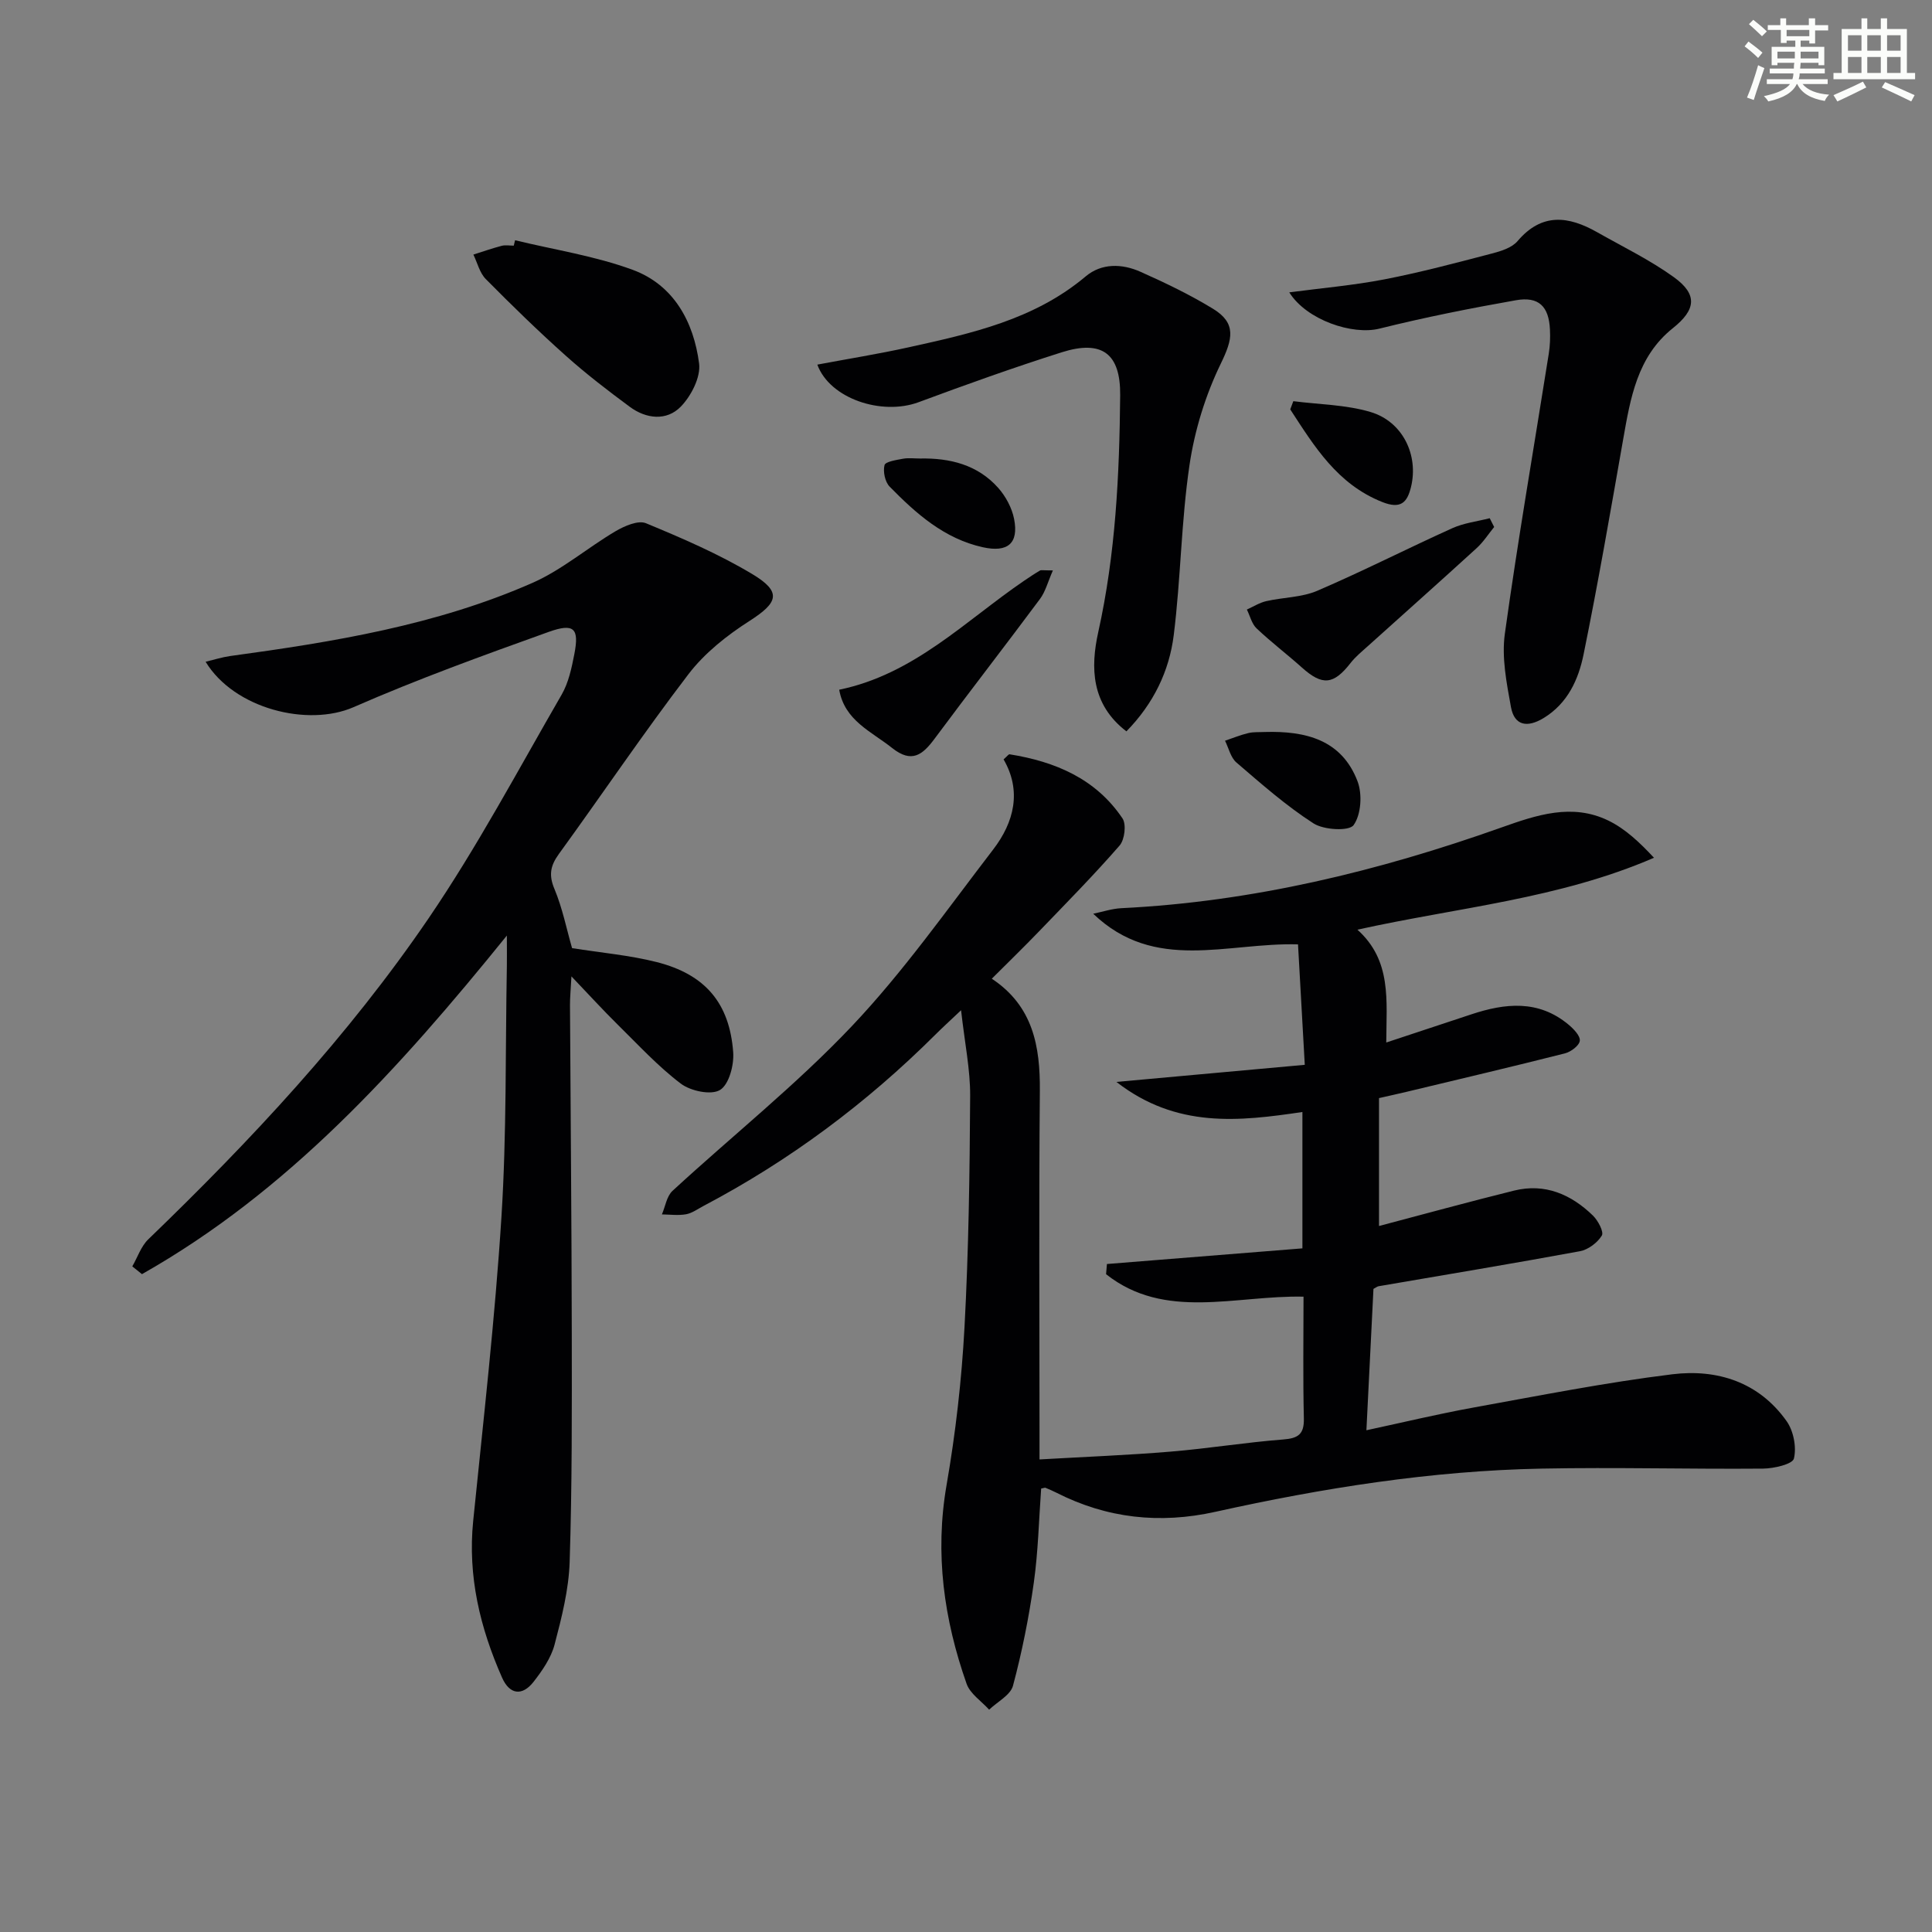
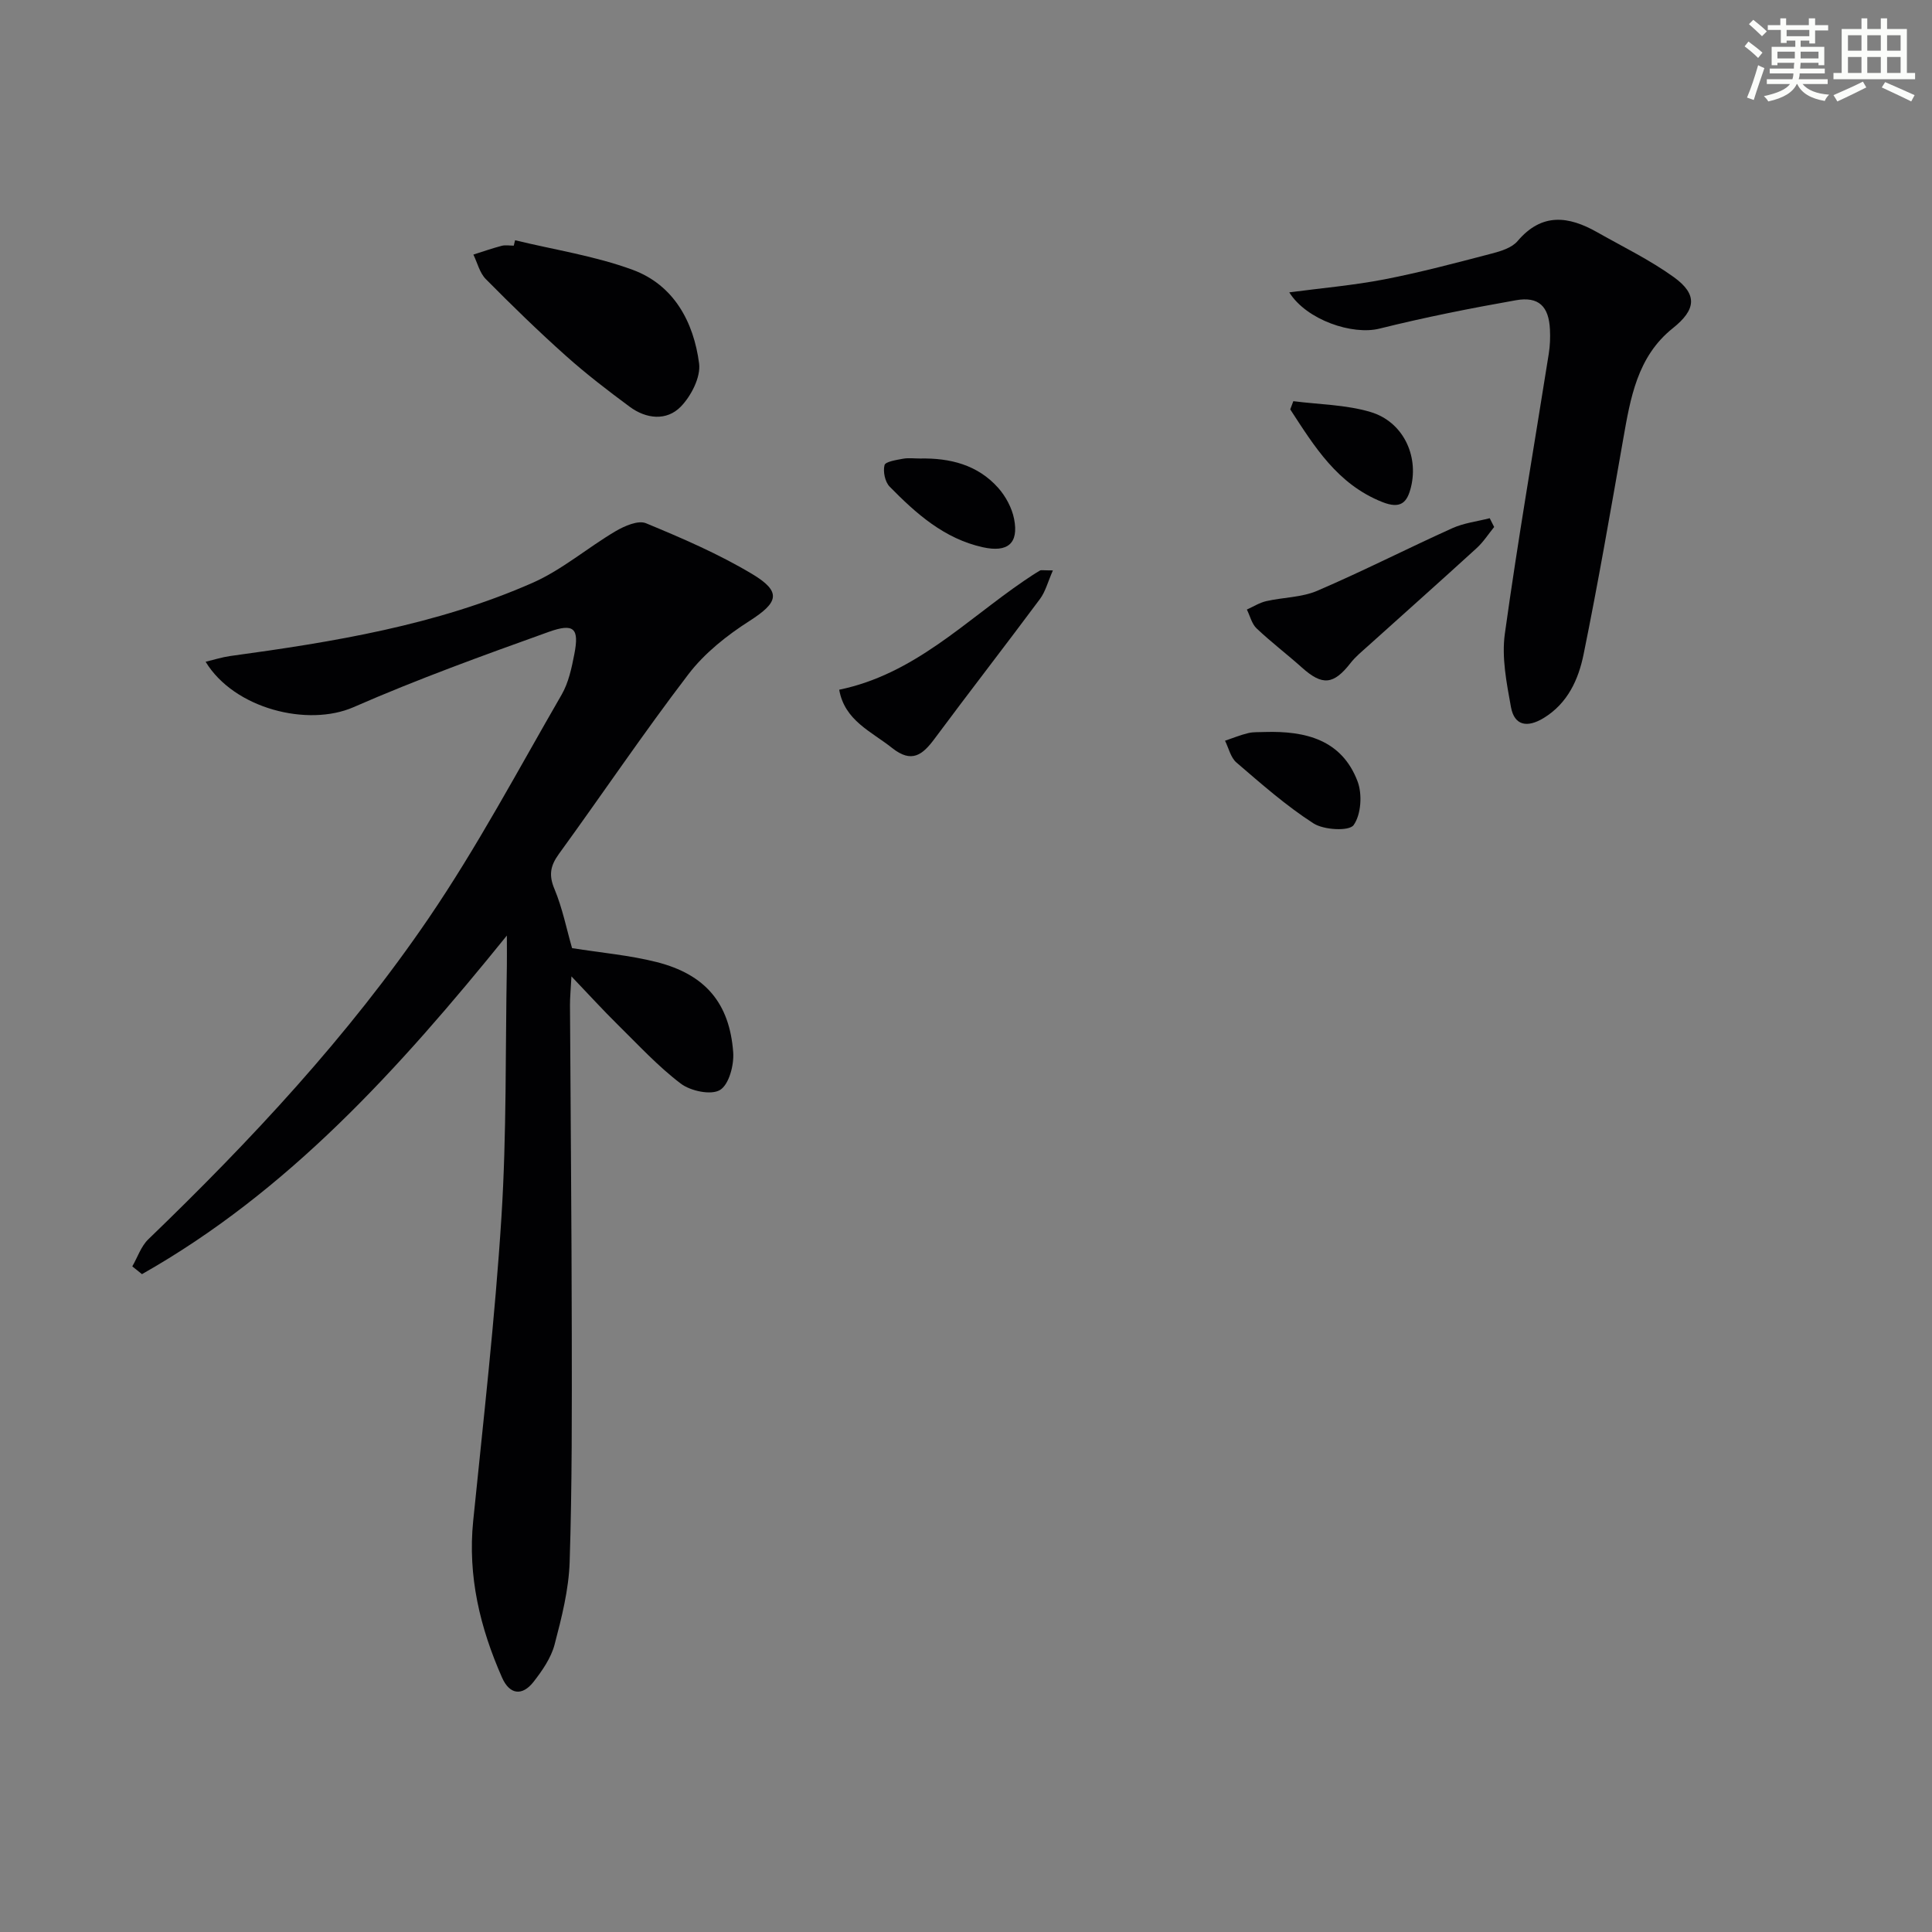
<svg xmlns="http://www.w3.org/2000/svg" enable-background="new 0 0 400 400" viewBox="0 0 400 400">
  <rect x="0" y="0" width="400" height="400" fill="#808080" stroke="none" />
  <g fill="#010103">
-     <path d="m270.14 220.46c-.49-8.76-.94-16.81-1.4-24.94-14.71-.41-29.66 5.88-42.4-6.34 1.94-.4 3.86-1.05 5.82-1.15 27.13-1.33 53.19-7.65 78.67-16.7 7.29-2.59 14.65-5.09 22.16-1.44 3.52 1.71 6.5 4.54 9.45 7.7-19.69 8.52-40.43 10.25-61.4 14.89 7.14 6.42 6 14.64 5.97 23.36 6.14-2.03 11.85-3.91 17.55-5.81 7.07-2.36 13.98-3.08 20.2 2.12 1.05.88 2.45 2.32 2.32 3.34-.12 1-1.85 2.29-3.08 2.6-10.93 2.77-21.91 5.35-32.87 7.98-1.77.42-3.55.81-5.62 1.28v26.48c9.52-2.51 18.71-5.04 27.97-7.33 6.39-1.58 11.8.78 16.33 5.18 1.05 1.03 2.29 3.37 1.83 4.13-.9 1.48-2.82 2.92-4.52 3.24-13.87 2.56-27.79 4.86-41.69 7.25-.3.05-.57.29-1.07.55-.47 9.45-.95 19-1.46 29.27 7.68-1.65 14.85-3.38 22.1-4.69 13.71-2.48 27.41-5.2 41.23-6.9 9.29-1.14 17.95 1.61 23.68 9.72 1.43 2.03 2.07 5.38 1.5 7.73-.29 1.17-4.14 2.06-6.38 2.08-15.29.13-30.58-.3-45.86 0-22.83.44-45.31 4.02-67.56 8.95-11.49 2.55-22.42 1.36-32.91-3.97-.73-.37-1.49-.7-2.25-1.01-.12-.05-.31.05-.89.16-.47 6.41-.61 13-1.52 19.48-1.01 7.18-2.44 14.34-4.31 21.34-.52 1.95-3.23 3.32-4.94 4.96-1.6-1.77-3.94-3.29-4.67-5.37-4.69-13.34-6.61-26.94-4.14-41.16 1.87-10.78 3.12-21.73 3.71-32.65.86-15.95 1.08-31.94 1.17-47.91.03-5.42-1.11-10.85-1.88-17.72-2.4 2.27-3.91 3.64-5.35 5.08-14.25 14.19-30.2 26.08-48 35.45-1.18.62-2.33 1.48-3.59 1.71-1.62.29-3.33.05-5 .03.71-1.65.99-3.77 2.2-4.88 12.35-11.38 25.58-21.91 37.1-34.07 10.71-11.3 19.76-24.2 29.28-36.59 4.38-5.7 5.93-12.16 2.16-18.67.76-.66 1.04-1.09 1.25-1.05 9.45 1.51 17.85 5.06 23.37 13.27.83 1.24.45 4.41-.6 5.62-5.33 6.12-11.04 11.91-16.67 17.76-3.11 3.23-6.32 6.35-9.79 9.81 8.54 5.66 10.03 13.98 9.95 23.26-.21 23.33-.07 46.65-.07 69.98v6.29c9.39-.54 18.29-.88 27.17-1.62 7.77-.64 15.49-1.91 23.26-2.51 3.14-.24 4.38-1.08 4.3-4.39-.2-8.3-.07-16.6-.07-25.18-14.09-.31-28.69 4.99-40.88-4.65.06-.7.12-1.4.18-2.11 13.44-1.07 26.88-2.15 40.47-3.24 0-9.74 0-18.68 0-28.23-13.07 1.93-26.04 3.45-38.51-6.23 13.55-1.23 25.96-2.35 39-3.54z" />
    <path d="m118.44 196.3c6.1.97 11.93 1.47 17.53 2.89 10.03 2.55 15.07 8.47 15.83 18.66.2 2.65-.87 6.69-2.73 7.82-1.84 1.12-6.09.22-8.12-1.32-4.74-3.59-8.84-8.06-13.11-12.26-2.96-2.91-5.75-5.99-9.53-9.94-.15 2.85-.31 4.39-.3 5.94.12 22.66.34 45.32.37 67.97.02 15.78.07 31.58-.44 47.35-.19 5.73-1.65 11.49-3.12 17.08-.73 2.77-2.55 5.4-4.35 7.71-2.36 3.02-4.97 2.65-6.52-.86-4.56-10.32-7.14-21-5.98-32.46 2.12-20.97 4.52-41.93 5.85-62.95 1.09-17.26.8-34.6 1.12-51.91.03-1.61 0-3.22 0-6.32-22.45 27.76-45.37 53.02-75.55 70.1-.67-.54-1.33-1.07-2-1.61 1.09-1.89 1.81-4.16 3.32-5.61 21.26-20.5 41.41-42.07 58.05-66.49 10.08-14.8 18.53-30.72 27.51-46.25 1.45-2.5 2.09-5.57 2.65-8.46 1.02-5.27-.05-6.44-5.35-4.54-13.58 4.87-27.17 9.79-40.37 15.57-9.44 4.13-24.7.36-30.63-9.4 1.83-.44 3.42-.95 5.04-1.18 21.42-2.92 42.74-6.39 62.67-15.17 6.1-2.69 11.36-7.26 17.17-10.68 1.84-1.08 4.67-2.32 6.29-1.65 7.49 3.1 15.01 6.34 21.95 10.49 6.22 3.72 5.47 5.91-.5 9.73-4.68 2.99-9.31 6.66-12.65 11.03-9.29 12.15-17.85 24.86-26.84 37.24-1.76 2.43-2.12 4.37-.9 7.25 1.65 3.96 2.49 8.23 3.64 12.23z" />
-     <path d="m266.93 60.53c6.72-.89 13.27-1.45 19.69-2.69 7.48-1.45 14.87-3.42 22.25-5.35 1.9-.49 4.15-1.19 5.33-2.58 5.04-5.93 10.57-5.18 16.48-1.83 5.34 3.03 10.92 5.73 15.87 9.3 4.99 3.6 4.57 6.76-.21 10.57-7.38 5.89-8.78 14.49-10.29 23.06-2.61 14.85-5.18 29.72-8.19 44.49-1.06 5.19-3.29 10.14-8.28 13.17-3.33 2.02-6.05 1.64-6.76-2.32-.9-4.97-1.94-10.22-1.26-15.12 2.69-19.39 6.04-38.68 9.1-58.02.26-1.63.32-3.33.24-4.98-.22-4.78-2.31-6.9-7.03-6.07-9.47 1.67-18.92 3.55-28.24 5.87-5.59 1.42-15.12-1.77-18.7-7.5z" />
-     <path d="m169.22 75.49c6.37-1.2 12.69-2.21 18.93-3.59 13-2.87 25.99-5.72 36.62-14.67 3.3-2.78 7.53-2.66 11.33-.97 5.14 2.29 10.27 4.75 15.06 7.68 4.86 2.97 4.07 6.25 1.6 11.33-3.18 6.54-5.43 13.83-6.49 21.04-1.72 11.63-1.8 23.5-3.26 35.19-.93 7.45-4.19 14.19-9.8 19.92-7.32-5.61-7.45-13.24-5.83-20.54 3.6-16.21 4.39-32.59 4.54-49.06.08-8.59-3.72-11.53-12.11-8.88-9.96 3.16-19.82 6.69-29.62 10.33-7.63 2.83-18.4-.73-20.97-7.78z" />
+     <path d="m266.93 60.53c6.72-.89 13.27-1.45 19.69-2.69 7.48-1.45 14.87-3.42 22.25-5.35 1.9-.49 4.15-1.19 5.33-2.58 5.04-5.93 10.57-5.18 16.48-1.83 5.34 3.03 10.92 5.73 15.87 9.3 4.99 3.6 4.57 6.76-.21 10.57-7.38 5.89-8.78 14.49-10.29 23.06-2.61 14.85-5.18 29.72-8.19 44.49-1.06 5.19-3.29 10.14-8.28 13.17-3.33 2.02-6.05 1.64-6.76-2.32-.9-4.97-1.94-10.22-1.26-15.12 2.69-19.39 6.04-38.68 9.1-58.02.26-1.63.32-3.33.24-4.98-.22-4.78-2.31-6.9-7.03-6.07-9.47 1.67-18.92 3.55-28.24 5.87-5.59 1.42-15.12-1.77-18.7-7.5" />
    <path d="m106.64 49.74c8.15 1.98 16.55 3.25 24.37 6.13 8.5 3.14 12.61 10.78 13.73 19.38.37 2.83-1.65 6.75-3.81 8.96-2.93 2.99-7.15 2.53-10.55.01-4.54-3.36-9.04-6.81-13.24-10.57-5.7-5.09-11.18-10.43-16.56-15.87-1.27-1.28-1.74-3.36-2.57-5.07 1.95-.62 3.89-1.3 5.87-1.82.78-.2 1.66-.03 2.49-.03.08-.38.18-.75.27-1.12z" />
    <path d="m309.35 109.11c-1.2 1.47-2.24 3.11-3.62 4.37-7.47 6.82-15.04 13.55-22.56 20.32-1.23 1.11-2.54 2.17-3.55 3.47-3.53 4.52-5.84 4.73-10.06.95-3.08-2.76-6.39-5.27-9.39-8.11-1.01-.95-1.36-2.59-2.02-3.91 1.33-.6 2.62-1.42 4.01-1.74 3.51-.8 7.33-.76 10.55-2.14 9.44-4.05 18.6-8.73 27.97-12.96 2.41-1.09 5.16-1.4 7.75-2.07.31.6.61 1.21.92 1.82z" />
    <path d="m217.99 118.1c-1.05 2.39-1.54 4.38-2.66 5.89-7.21 9.7-14.63 19.25-21.84 28.96-2.5 3.37-4.74 5.13-8.79 1.91-4.32-3.44-9.83-5.66-10.95-12.06 15.5-3.21 26.06-14.22 38.22-22.52 1.09-.74 2.19-1.48 3.33-2.15.24-.15.64-.03 2.69-.03z" />
    <path d="m261.9 151.55c8.35-.24 15.87 1.57 19.16 10.2 1.02 2.67.75 6.9-.81 9.08-.93 1.3-6.17 1.02-8.31-.36-5.67-3.65-10.8-8.18-15.95-12.6-1.2-1.03-1.6-2.98-2.36-4.51 1.6-.54 3.17-1.19 4.8-1.58 1.11-.27 2.31-.17 3.47-.23z" />
    <path d="m190.47 94.93c6.2-.13 11.93 1.29 16.18 6.06 1.57 1.76 2.86 4.16 3.31 6.46.99 5.06-1.33 6.99-6.48 5.85-7.98-1.77-13.81-6.96-19.29-12.55-.96-.98-1.4-3.11-1.06-4.45.18-.73 2.47-1.07 3.86-1.33 1.13-.2 2.32-.04 3.48-.04z" />
    <path d="m267.77 83.06c5.34.69 10.88.72 15.98 2.24 6.67 1.98 9.98 8.92 8.39 15.5-.78 3.21-2.09 4.68-5.98 3.13-9.3-3.71-14.03-11.5-19.03-19.17.21-.56.42-1.13.64-1.7z" />
  </g>
  <path d="m361.2 9.6.8-1c.9.7 1.9 1.4 2.9 2.3l-.9 1.1c-1-1-2-1.8-2.8-2.4zm.5 10.6c.9-2.1 1.6-4.3 2.3-6.7.4.2.8.4 1.3.6-.7 2.1-1.5 4.3-2.2 6.6zm.4-15.2.9-.9c1 .8 2 1.6 2.8 2.4l-1 1c-.9-.9-1.8-1.7-2.7-2.5zm12.5-1.2h1.2v1.4h2.7v1.1h-2.7v2.7h-1.2v-.6h-1.8v1.3h4.9v3.8h-1.2v-.5h-3.7c0 .4-.1.9-.1 1.2h5.1v1h-5.2c0 .5-.1.9-.2 1.2h6v1h-5.2c1.1 1.3 2.9 2 5.5 2.2-.4.4-.7.8-.9 1.3-2.9-.5-4.8-1.6-5.7-3.5h-.1c-.8 1.7-2.7 2.9-5.9 3.6-.2-.4-.6-.8-.9-1.1 2.8-.6 4.6-1.4 5.4-2.5h-4.8v-1h5.3c.1-.3.2-.7.2-1.2h-4.9v-1h5c0-.4 0-.8.1-1.2h-3.5v.5h-1.2v-3.8h4.9v-1.3h-1.8v.5h-1.2v-2.7h-2.7v-1h2.6v-1.4h1.2v1.4h4.7v-1.4zm-6.6 8.3h3.6c0-.4 0-.9 0-1.4h-3.6zm1.9-4.6h4.7v-1.3h-4.7zm6.6 3.2h-3.7v1.4h3.7z" fill="#fbfcfa" />
  <path d="m385.3 3.8h1.3v2.2h2.8v-2.2h1.3v2.2h4.1v9.1h1.7v1.3h-16.9v-1.3h1.7v-9.1h4.1v-2.2zm.4 13.1.7 1.2c-1.8.9-3.8 1.9-6 2.9-.2-.4-.5-.8-.8-1.3 2.3-1 4.3-1.9 6.1-2.8zm-3.1-6.4h2.8v-3.2h-2.8zm0 4.6h2.8v-3.3h-2.8zm4-4.6h2.8v-3.2h-2.8zm0 4.6h2.8v-3.3h-2.8zm3.7 1.9c2.1.9 4.1 1.8 6.1 2.7l-.7 1.3c-2.2-1.1-4.2-2-6.1-2.9zm3.2-9.7h-2.8v3.2h2.8zm-2.8 7.8h2.8v-3.3h-2.8z" fill="#fbfcfa" />
</svg>